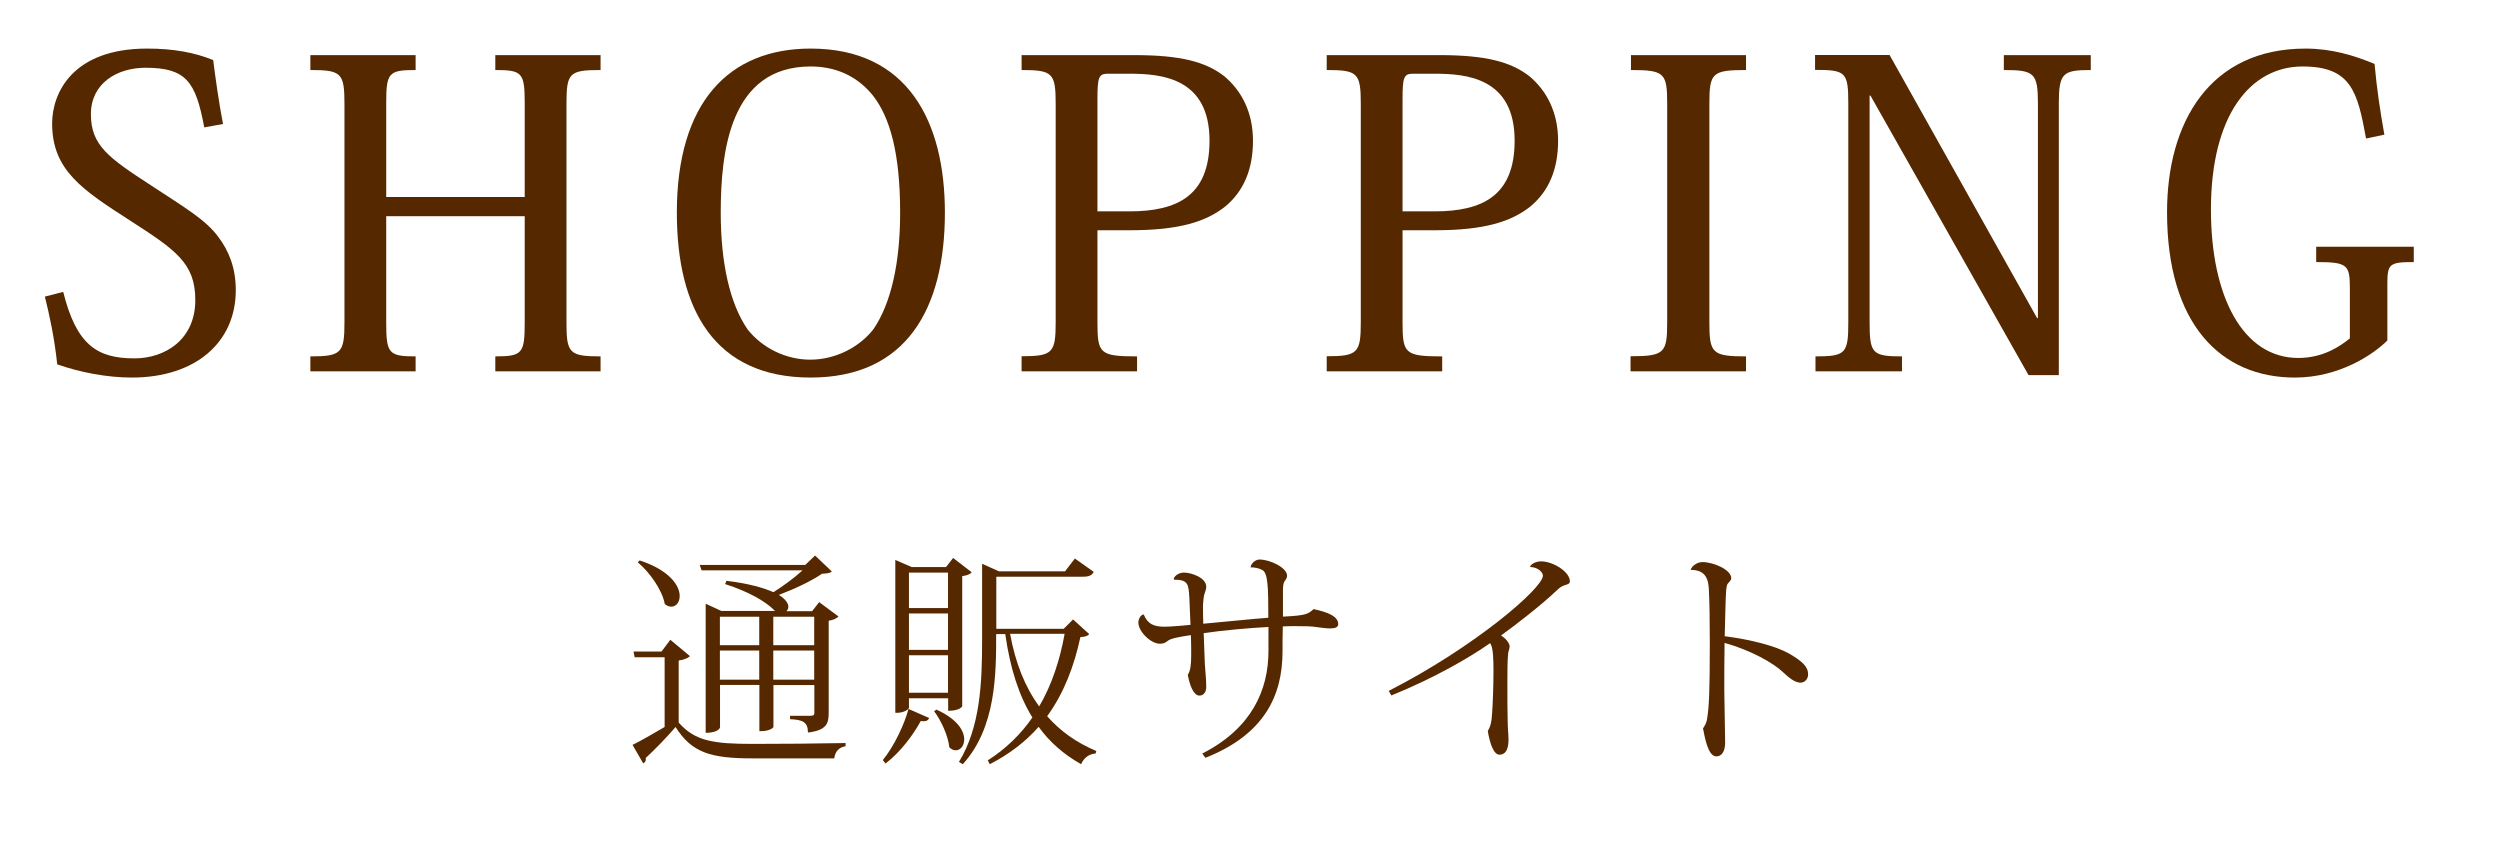
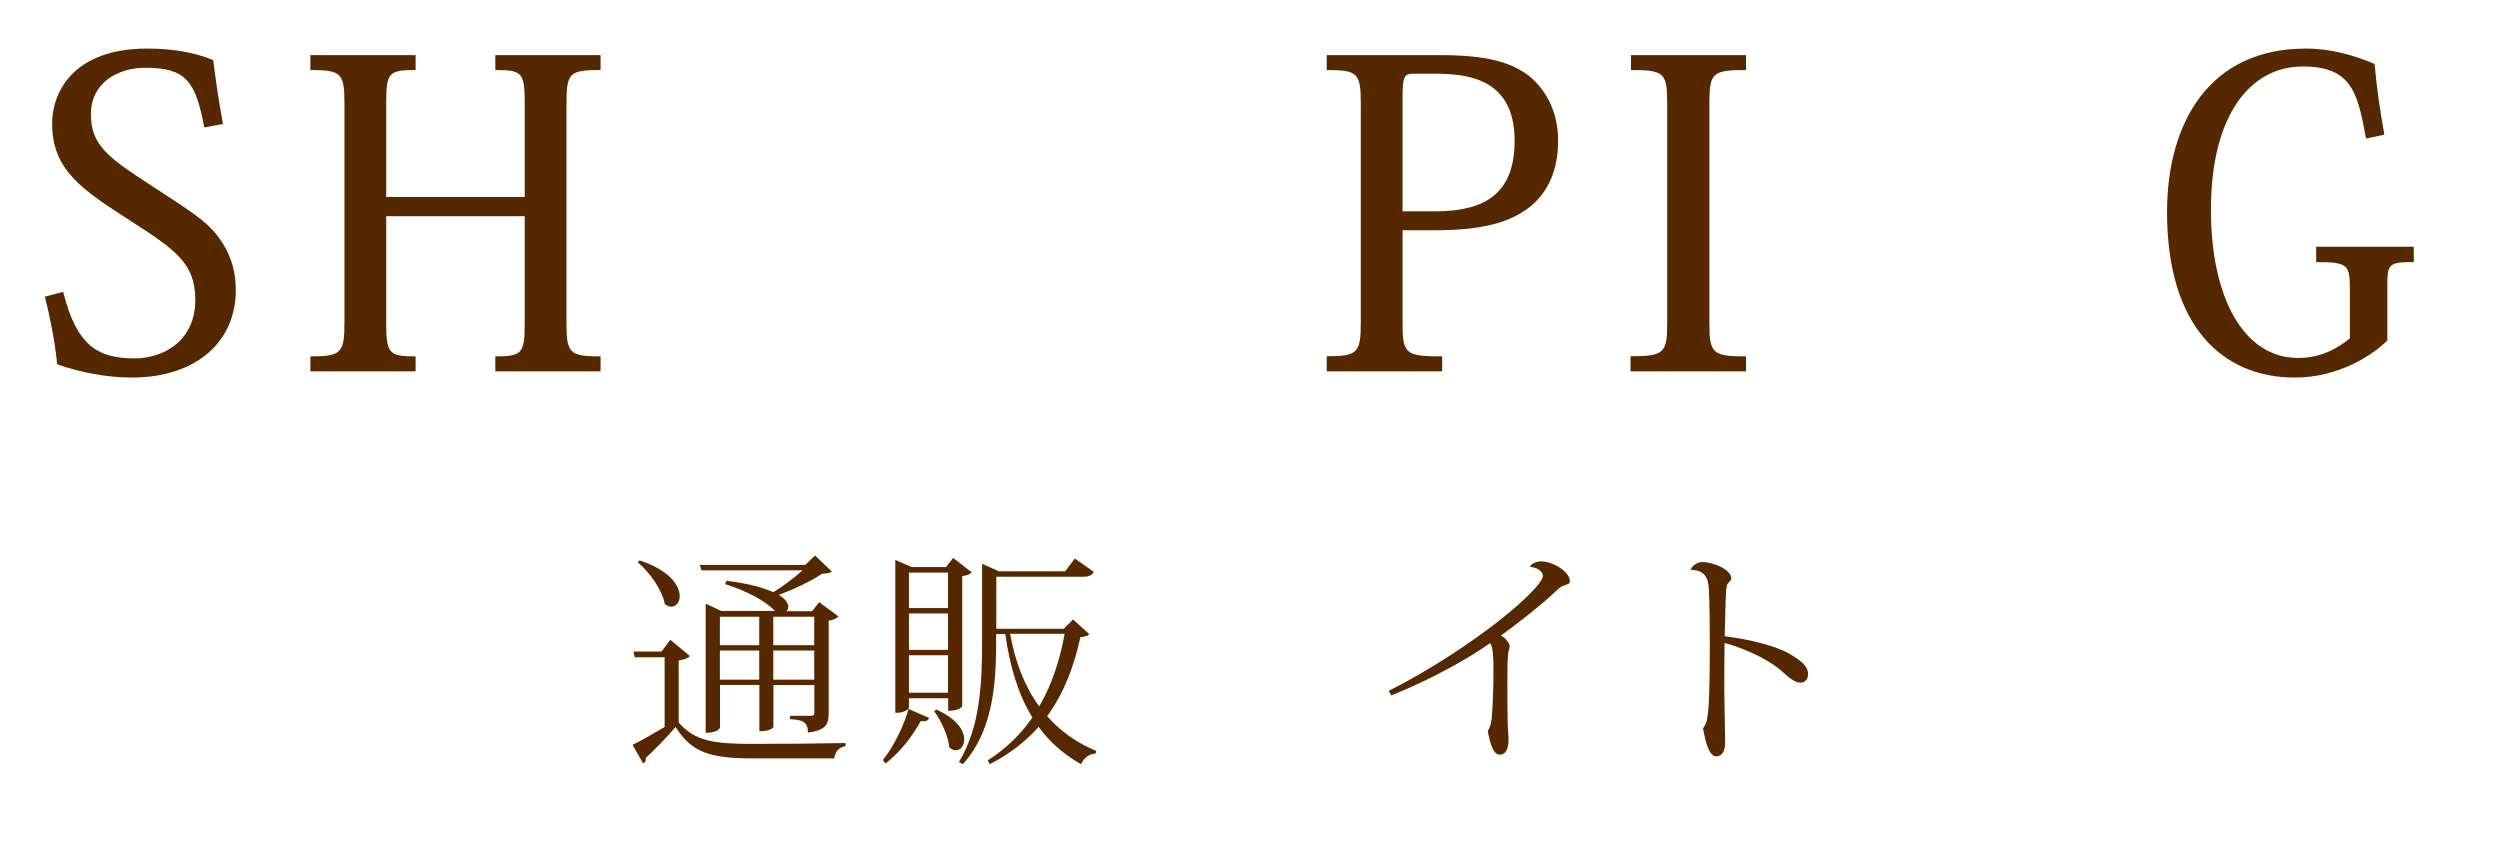
<svg xmlns="http://www.w3.org/2000/svg" id="_レイヤー_1" data-name="レイヤー 1" width="176" height="60" viewBox="0 0 176 60">
  <defs>
    <style>
      .cls-1 {
        fill: #552800;
      }
    </style>
  </defs>
  <g>
    <path class="cls-1" d="m4.45,20.55c.93,3.72,2.37,4.68,5.01,4.68,2.16,0,4.29-1.32,4.29-4.11,0-2.61-1.41-3.54-4.62-5.61-3.3-2.13-5.46-3.51-5.46-6.81,0-2.16,1.44-5.28,6.69-5.28,1.83,0,3.33.27,4.65.81.15,1.2.39,2.94.69,4.5l-1.32.24c-.6-3.21-1.26-4.2-4.14-4.2-1.98,0-3.84,1.08-3.84,3.27s1.23,3.06,4.23,5.01c2.37,1.56,3.87,2.43,4.74,3.63.75.99,1.23,2.19,1.23,3.75,0,3.66-2.82,6.15-7.32,6.15-1.74,0-3.63-.36-5.25-.93-.21-1.95-.54-3.42-.87-4.77l1.29-.33Z" />
    <path class="cls-1" d="m42.28,4.93c-2.22,0-2.4.21-2.4,2.4v15.36c0,2.16.18,2.4,2.4,2.4v1.05h-7.41v-1.05c1.89,0,2.07-.21,2.07-2.34v-7.53h-9.75v7.53c0,2.13.18,2.34,2.07,2.34v1.05h-7.41v-1.05c2.19,0,2.4-.24,2.4-2.4V7.33c0-2.19-.21-2.4-2.4-2.4v-1.05h7.41v1.05c-1.89,0-2.07.18-2.07,2.31v6.63h9.75v-6.6c0-2.16-.18-2.34-2.07-2.34v-1.05h7.41v1.05Z" />
-     <path class="cls-1" d="m47.65,14.97c0-7.77,3.66-11.55,9.42-11.55,6.84,0,9.45,5.13,9.45,11.55,0,6.75-2.7,11.61-9.45,11.61s-9.42-4.77-9.42-11.61Zm3.09,0c0,3.51.63,6.39,1.89,8.22,1.02,1.29,2.67,2.13,4.41,2.13s3.42-.84,4.44-2.13c1.26-1.83,1.89-4.71,1.89-8.22,0-4.2-.72-6.72-1.92-8.25-1.14-1.41-2.67-2.04-4.38-2.04-5.67,0-6.33,5.97-6.33,10.29Z" />
-     <path class="cls-1" d="m71.92,25.08c2.19,0,2.4-.24,2.4-2.4V7.33c0-2.19-.21-2.4-2.4-2.4v-1.05h7.95c3.27,0,5.01.48,6.3,1.47,1.23,1.02,2.04,2.55,2.04,4.56s-.66,3.57-1.98,4.65c-1.35,1.05-3.21,1.65-6.69,1.65h-2.28v6.48c0,2.19.15,2.4,2.79,2.4v1.05h-8.13v-1.05Zm7.59-10.2c3.39,0,5.64-1.11,5.64-4.98,0-4.44-3.42-4.71-5.64-4.71h-1.53c-.63,0-.72.27-.72,1.77v7.92h2.25Z" />
    <path class="cls-1" d="m93.4,25.08c2.19,0,2.4-.24,2.4-2.4V7.33c0-2.19-.21-2.4-2.4-2.4v-1.05h7.95c3.27,0,5.01.48,6.3,1.47,1.23,1.02,2.04,2.55,2.04,4.56s-.66,3.57-1.98,4.65c-1.35,1.05-3.21,1.65-6.69,1.65h-2.28v6.48c0,2.19.15,2.4,2.79,2.4v1.05h-8.13v-1.05Zm7.59-10.2c3.39,0,5.64-1.11,5.64-4.98,0-4.44-3.42-4.71-5.64-4.71h-1.53c-.63,0-.72.27-.72,1.77v7.92h2.25Z" />
    <path class="cls-1" d="m114.79,25.08c2.4,0,2.58-.24,2.58-2.4V7.33c0-2.19-.18-2.4-2.55-2.4v-1.05h8.1v1.05c-2.4,0-2.58.21-2.58,2.4v15.36c0,2.16.18,2.4,2.58,2.4v1.05h-8.13v-1.05Z" />
-     <path class="cls-1" d="m133.03,3.88l10.38,18.51h.06V7.33c0-2.19-.24-2.4-2.4-2.4v-1.05h6.12v1.05c-1.98,0-2.25.21-2.25,2.4v19.08h-2.13l-11.13-19.68h-.06v15.96c0,2.19.18,2.4,2.28,2.4v1.05h-6.09v-1.05c2.13,0,2.31-.21,2.31-2.4V7.29c0-2.22-.18-2.37-2.34-2.37v-1.05h5.25Z" />
    <path class="cls-1" d="m166.57,9.75c-.6-3.3-1.05-5.07-4.47-5.07-3.63,0-6.45,3.36-6.45,10.08,0,6.12,2.25,10.44,6.15,10.44,1.77,0,2.97-.84,3.63-1.38v-3.54c0-1.65-.18-1.83-2.37-1.83v-1.08h6.87v1.08c-1.71,0-1.86.12-1.86,1.53v3.99c-.96.96-3.36,2.61-6.51,2.61-5.19,0-9-3.72-9-11.64,0-6.33,3-11.52,9.75-11.52,1.83,0,3.42.48,4.86,1.08.15,1.71.39,3.3.69,4.98l-1.29.27Z" />
  </g>
  <g>
    <path class="cls-1" d="m48.56,46.2c-.11.11-.35.24-.78.3v4.37c1.15,1.3,2.42,1.5,5.22,1.5,1.95,0,4.54-.02,6.53-.06v.22c-.46.08-.74.37-.8.86h-5.71c-2.96,0-4.31-.38-5.46-2.21-.59.7-1.52,1.65-2.1,2.18.03.21-.03.3-.18.38l-.75-1.3c.54-.26,1.42-.77,2.26-1.26v-4.91h-2.11l-.08-.4h1.97l.62-.83,1.38,1.15Zm-3.54-6.75c2.14.7,2.83,1.79,2.83,2.51,0,.45-.26.75-.59.75-.14,0-.3-.05-.46-.19-.18-.99-1.07-2.24-1.9-2.93l.13-.14Zm6.13,1.44c1.58.19,2.62.5,3.3.8.67-.42,1.49-1.02,2.05-1.54h-7.11l-.13-.38h7.43l.69-.66,1.18,1.12c-.13.13-.34.14-.69.16-.71.5-1.97,1.09-3.04,1.49.48.3.67.61.67.83,0,.13-.05.24-.14.32h1.81l.5-.64,1.36,1.01c-.1.11-.37.26-.69.3v6.48c0,.74-.13,1.23-1.46,1.39,0-.75-.38-.9-1.26-.94v-.24h1.42c.21,0,.29-.03.29-.21v-1.95h-2.88v2.94c0,.08-.32.3-.83.3h-.16v-3.25h-2.77v2.99s-.08.38-1.01.38v-9.09l1.1.51h3.79l-.06-.05c-.64-.64-1.81-1.31-3.46-1.84l.1-.26Zm2.3,2.53h-2.77v2h2.77v-2Zm-2.77,4.43h2.77v-2.05h-2.77v2.05Zm6.64-4.43h-2.88v2h2.88v-2Zm-2.88,4.43h2.88v-2.05h-2.88v2.05Z" />
    <path class="cls-1" d="m65.41,50.55c-.08.18-.21.26-.59.21-.5.93-1.41,2.18-2.48,2.99l-.19-.24c.82-1.01,1.52-2.53,1.81-3.6l1.46.64Zm-1.42-1.39v.67c0,.08-.32.35-.82.35h-.14v-10.76l1.15.5h2.42l.5-.64,1.31,1.01c-.13.14-.32.22-.67.27v9.16s-.14.32-.99.32v-.88h-2.75Zm2.75-8.85h-2.75v2.5h2.75v-2.5Zm-2.75,5.44h2.75v-2.56h-2.75v2.56Zm0,3.02h2.75v-2.64h-2.75v2.64Zm1.92,1.18c1.49.67,1.97,1.5,1.97,2.1,0,.46-.27.77-.59.77-.16,0-.32-.06-.46-.22-.08-.8-.58-1.89-1.07-2.53l.16-.11Zm9.6-6.37l1.17,1.06c-.11.14-.29.19-.62.21-.43,2-1.14,3.92-2.34,5.57.93,1.06,2.08,1.87,3.46,2.45l-.05.18c-.45.02-.82.29-1.02.75-1.22-.69-2.21-1.55-2.99-2.63-.9,1.02-2.02,1.9-3.44,2.63l-.14-.27c1.3-.83,2.34-1.86,3.14-3.02-.96-1.55-1.57-3.49-1.91-5.87h-.64c0,2.77,0,6.58-2.35,9.16t-.27-.16c1.5-2.45,1.63-5.57,1.63-8.56v-5.39l1.18.53h4.66l.69-.9,1.33.94c-.13.24-.32.34-.75.34h-6.11v3.67h4.74l.66-.66Zm-4.4,1.04c.37,2.03,1.04,3.73,2.05,5.11.9-1.54,1.46-3.28,1.79-5.11h-3.84Z" />
-     <path class="cls-1" d="m88.05,39.92c0-.22.32-.53.61-.53.77,0,1.95.58,1.95,1.14,0,.18-.1.27-.18.4-.06.1-.11.26-.11.61v1.87c1.65-.08,1.76-.18,2.16-.53,1.1.24,1.73.54,1.73,1.06,0,.24-.26.3-.58.3-.3,0-.67-.06-.99-.1-.27-.05-.85-.06-1.46-.06-.29,0-.59,0-.87.02-.02.54-.02,1.18-.02,1.76,0,3.09-1.26,5.84-5.43,7.49l-.22-.3c3.49-1.78,4.66-4.48,4.66-7.23v-1.68c-1.3.06-3.23.24-4.56.43l.08,2.16c.03.53.1,1.09.1,1.63,0,.35-.18.61-.48.61-.42,0-.69-.75-.82-1.46.19-.3.24-.7.24-1.38,0-.37,0-.88-.02-1.42-.91.14-1.44.24-1.65.42-.14.11-.27.19-.53.19-.64,0-1.52-.85-1.52-1.5,0-.22.16-.56.38-.56.27.67.7.86,1.47.86.42,0,1.58-.1,1.82-.13l-.08-1.92c-.06-.94-.08-1.26-1.07-1.26l-.03-.08c.1-.24.4-.42.72-.42.56,0,1.57.38,1.57.99,0,.19-.08.37-.13.53-.05.13-.08.48-.1.77,0,.38,0,.83.02,1.31,1.6-.14,3.55-.35,4.58-.42,0-2.21-.03-3.14-.42-3.36-.22-.13-.56-.19-.83-.19l-.02-.02Z" />
    <path class="cls-1" d="m97.78,48.63c6-3.06,10.84-7.22,10.84-8.1,0-.3-.45-.62-.9-.61,0-.16.35-.4.77-.4.83,0,2.03.72,2.03,1.41,0,.18-.18.21-.42.29-.22.08-.34.19-.51.35-1.07,1.02-2.88,2.42-3.92,3.17.32.18.61.54.61.77,0,.19-.1.3-.11.54-.05.43-.05,1.46-.05,2.06,0,.94,0,2.06.02,2.58,0,.56.06,1.02.06,1.38,0,.74-.24,1.06-.64,1.06s-.67-.77-.82-1.66c.21-.37.27-.67.3-1.2.05-.62.1-1.97.1-3.01,0-.69,0-1.71-.24-1.98-1.44,1.01-3.91,2.45-6.95,3.68l-.18-.32Z" />
    <path class="cls-1" d="m119.03,40.1c.08-.26.45-.53.82-.53.77,0,2.03.53,2.03,1.14,0,.14-.14.24-.26.4-.05.08-.08.24-.1.46-.05.66-.06,2-.1,3.22,1.87.24,3.59.69,4.53,1.22.9.53,1.34.9,1.34,1.47,0,.35-.26.58-.53.58-.42,0-.85-.38-1.25-.75-.67-.64-2.27-1.54-4.1-2.05-.02,1.15-.02,2.35-.02,3.33,0,.53.06,3.11.06,3.68,0,.7-.29.98-.62.98-.61,0-.82-1.42-.94-1.97.11-.16.26-.4.29-.69.13-.75.19-1.81.19-5.3,0-1.44-.02-2.88-.06-3.62-.02-.78-.14-1.55-1.28-1.55l-.02-.02Z" />
  </g>
</svg>